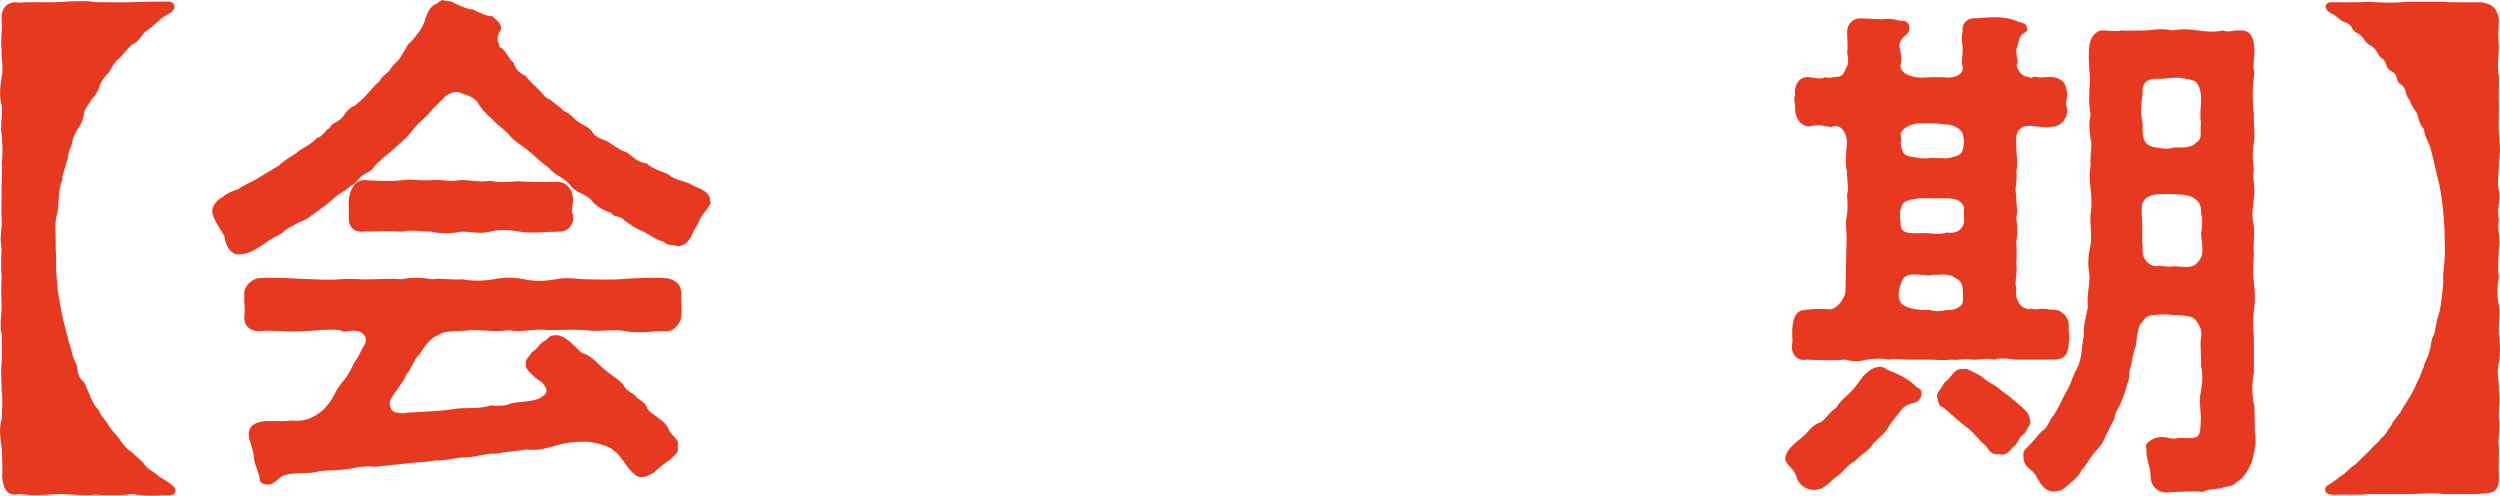
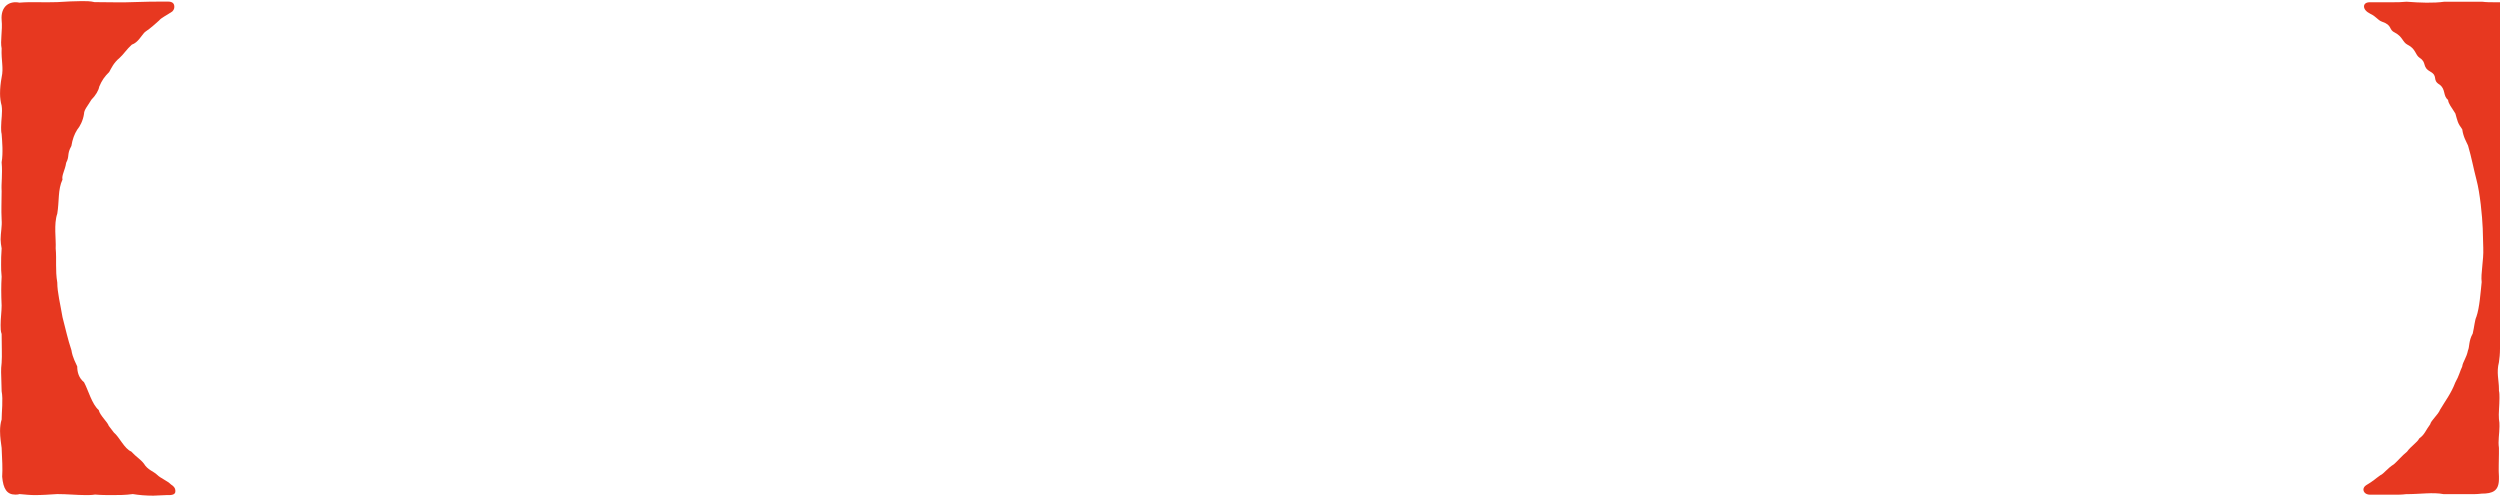
<svg xmlns="http://www.w3.org/2000/svg" id="_レイヤー_2" viewBox="0 0 61.251 12.144">
  <defs>
    <style>.cls-1{fill:#e73820;stroke-width:0px;}</style>
  </defs>
  <g id="_特集">
    <path class="cls-1" d="m4.194,11.873c.064.039.102.09.102.142v.025c0,.052-.039.09-.154.09h-.065c-.102,0-.218.014-.321.014-.18,0-.347-.014-.502-.039-.18.025-.347.025-.501.025-.142,0-.27,0-.424-.013-.077.013-.154.013-.231.013-.219,0-.451-.025-.695-.025-.206.013-.373.025-.553.025-.116,0-.231-.013-.373-.025-.039.013-.077.013-.103.013-.206,0-.295-.142-.321-.438.013-.192,0-.424-.013-.707-.013-.102-.039-.257-.039-.411,0-.103.013-.206.039-.283,0-.181.039-.489,0-.695,0-.167-.013-.309-.013-.463,0-.065,0-.142.013-.231.013-.18,0-.411,0-.707-.025-.065-.025-.142-.025-.219,0-.167.025-.335.025-.477-.013-.282-.013-.488,0-.707-.013-.116-.013-.206-.013-.296,0-.129,0-.231.013-.398-.013-.077-.025-.154-.025-.219,0-.167.039-.322.025-.489-.013-.257,0-.411,0-.694-.013-.206.026-.398,0-.707.039-.232.013-.515,0-.695-.013-.051-.013-.102-.013-.167,0-.18.039-.36.013-.527-.025-.09-.039-.193-.039-.296,0-.129.013-.257.039-.398.052-.231-.013-.412,0-.708-.039-.18.026-.438,0-.694C.013.154.232.014.476.065c.296-.025.566,0,.926-.013.219-.013.424-.025.605-.025.103,0,.206,0,.309.025.36,0,.682.013.939,0,.348-.013.528-.013.836-.013h.025c.116,0,.155.052.155.129,0,.038-.013.077-.052.115-.154.103-.27.154-.321.219-.077.065-.193.181-.348.283-.09.09-.167.257-.321.309-.116.102-.219.257-.296.321-.154.129-.206.258-.257.348-.116.115-.18.206-.245.36-.013.09-.09.219-.193.321-.09.154-.18.244-.18.348-.025.167-.102.309-.167.386-.065.102-.116.231-.142.398-.116.206-.039.244-.128.412-.026.18-.116.309-.09.411-.116.244-.077.527-.128.836-.09.258-.026.631-.039.85.026.282-.013.527.039.836,0,.244.077.54.128.849.077.296.129.54.219.81.026.18.116.335.142.398,0,.142.039.283.167.387.103.192.193.54.36.682.026.128.219.296.245.386l.128.167c.129.102.257.398.424.463.116.129.232.193.309.296.09.154.244.193.321.271.09.09.245.142.348.244Z" />
-     <path class="cls-1" d="m17.411,4.979c0,.025-.039.052-.065.115-.103.129-.193.232-.257.412-.142.167-.154.502-.489.527-.116-.052-.219.013-.347-.116-.129-.013-.335-.167-.489-.244-.129-.038-.399-.219-.463-.27-.09-.129-.295-.077-.309-.181-.206-.065-.398-.167-.527-.347-.167-.142-.386-.168-.501-.348-.129-.167-.373-.231-.515-.412-.219-.154-.36-.309-.476-.398-.193-.167-.36-.244-.476-.386-.116-.154-.309-.258-.438-.412-.18-.154-.27-.257-.373-.436-.142-.142-.27-.154-.399-.206-.128-.065-.296.013-.398.102-.078.103-.283.258-.386.412-.193.192-.27.231-.424.438-.154.192-.335.321-.438.424-.154.154-.244.181-.335.296-.116.052-.142.219-.335.296s-.219.258-.386.309c-.077.103-.245.154-.399.296-.167.154-.296.244-.386.309-.193.142-.309.231-.438.271-.206.115-.335.154-.45.283-.193.102-.283.142-.45.27-.18.116-.386.245-.553.245-.271.051-.386-.245-.412-.438-.039-.103-.295-.425-.295-.605v-.039c0-.09.128-.27.244-.309.116-.116.283-.167.399-.206.116-.102.335-.167.501-.283.154-.09.257-.154.489-.295.142-.142.322-.219.463-.335.128-.102.347-.193.463-.334.167-.052.18-.168.322-.258.051-.129.193-.115.321-.27.065-.116.154-.206.309-.283.155-.142.18-.142.296-.283.116-.129.154-.18.296-.309.065-.142.193-.167.283-.321.09-.129.193-.168.257-.322.116-.154.116-.244.244-.334.116-.142.231-.271.309-.463.065-.245.155-.399.296-.45.077-.052.116-.091.155-.091.013,0,.025.014.039.014.09.025.167,0,.244.064.128.065.335.154.45.154.168.091.373.168.489.168.052.077.206.128.206.309-.09.142-.116.283-.052.36.013.102.013.077.09.128.141.142.167.283.27.335.026.142.128.257.283.321.065.077.129.154.296.309.142.129.155.219.322.283.065.077.193.129.322.271.167.065.283.231.347.257.103.09.244.116.347.244.065.142.245.193.347.231.116.052.335.245.502.283.18.129.27.245.489.271.18.154.36.192.515.257.167.142.309.154.527.231.141.103.514.168.514.412v.025c.013.026.013.039.013.052Zm-7.821,5.055c.039.077.206.091.309.091.077-.026.18-.014.309-.026.322-.025.566-.025.914-.077.27-.051.605.013.9-.09.116.013.36.025.501-.052.309-.051.527-.038.708-.128.116-.065.245-.154.077-.348-.039-.065-.103-.077-.193-.154-.142-.129-.257-.231-.231-.348-.039-.065.103-.192.154-.282.077-.026.142-.129.244-.232.142-.064.18-.18.271-.167.206-.051.412.142.489.231.128.091.154.193.321.231.116.065.245.168.309.245.09.09.206.18.309.257.065.052.18.116.283.231.065.154.232.219.296.271.052.102.219.129.283.283.039.128.219.205.283.27.116.077.206.154.271.309.039.116.27.219.206.386.039.181-.09.219-.18.322-.116.09-.27.18-.386.309-.065.038-.219.129-.283.115-.09.026-.167-.013-.283-.128-.18-.193-.257-.399-.45-.527-.09-.103-.502-.206-.682-.206-.168,0-.45.013-.695.09-.296.09-.515.129-.746.103-.219.038-.501.051-.746.102-.193-.025-.489.09-.746.09-.231,0-.501.09-.746.077-.296.052-.489.039-.746.077l-.733.077c-.283-.038-.476.039-.759.065-.193.039-.476,0-.746.077-.193.025-.605-.013-.785.102-.154.129-.219.181-.309.193h-.025c-.09,0-.206-.038-.193-.142-.039-.219-.116-.309-.142-.502,0-.141-.065-.296-.116-.476-.077-.373.231-.425.424-.438.231,0,.386.013.643-.013.18.025.399-.013.605-.154.129-.077.18-.142.322-.321.116-.181.154-.322.309-.489.142-.18.18-.27.283-.476.102-.116.128-.244.244-.425.09-.154-.025-.36-.335-.334-.077,0-.154.051-.27-.014-.321-.038-.669.026-.99.026-.335.025-.708-.039-1.003,0-.245-.013-.386-.154-.347-.425.025-.142-.026-.27,0-.45-.052-.154.128-.398.347-.425.36-.025.72,0,1.003.014.373.013.694.038.99.013.309-.026.476.013.746,0,.245,0,.527-.026.759,0,.245-.052.527-.039.746,0,.219-.039.515.025.759,0,.218.052.54.038.759,0,.257-.052.463-.052.746,0,.231.052.476.052.759,0,.296-.052.463-.013.746,0,.283,0,.592.025.99-.013.271-.014.656-.039,1.003-.014.257.065.348.168.348.425-.013.142.025.309,0,.45.025.193-.168.425-.348.425-.373-.013-.617.065-1.003,0-.309-.065-.656.025-.99-.026-.373-.025-.656,0-.939,0-.27-.051-.63.065-.939,0-.36.052-.695-.013-.939,0-.271.039-.63-.013-.785.116-.296.102-.399.425-.527.527-.129.193-.154.321-.271.45-.039.129-.154.258-.283.45-.129.181-.154.244-.077.398Zm-1.042-4.771c0-.154-.013-.309,0-.386.013-.168.128-.489.399-.464.244.014.63.039.913,0,.245-.038.424.026.708,0,.296-.025.424.052.72,0,.18-.013.463.065.72.014.219.051.399.038.669.013.386.025.592.025.939.013.309-.013.412.244.425.425,0,.192-.065.295,0,.386.039.231-.129.424-.348.411-.309,0-.668.052-.964,0-.283-.051-.515-.051-.721,0-.27.065-.424,0-.72,0-.193.052-.515.052-.72,0-.193,0-.515-.051-.708,0-.27-.025-.566-.013-.965,0-.257.013-.373-.142-.347-.411Z" />
-     <path class="cls-1" d="m47.069,9.699c-.065.257-.283.09-.489.348-.128.18-.231.257-.321.436-.116.181-.257.258-.386.412-.116.18-.257.219-.425.398-.193.103-.309.296-.437.373-.206.154-.335.36-.605.335-.18-.013-.36-.142-.398-.348-.065-.18-.27-.283-.27-.425,0-.013.013-.038.013-.051.026-.193.335-.399.476-.527.09-.103.193-.245.386-.309.103-.052.219-.258.386-.36.065-.154.296-.309.348-.386.09-.077.231-.283.309-.387.09-.077.18-.192.36-.218.09-.014.155.013.232.077.257.09.476.205.668.373.026.077.206.051.155.257Zm.746-.888c-.219.025-.399,0-.515,0h-.515c-.128,0-.373-.038-.527,0-.129-.038-.373-.025-.515,0-.219.052-.335.052-.515,0-.335.025-.668.013-.964,0-.271.052-.412-.192-.348-.425,0-.09-.013-.244,0-.373.026-.244.09-.424.348-.424.206-.026.398-.026.527-.013.206.038.437-.296.424-.477l.013-.617.013-.566c.013-.244-.039-.436,0-.578.039-.219.025-.322.013-.566.051-.142-.013-.425,0-.579-.065-.141-.013-.565,0-.707-.026-.386-.283-.438-.347-.386-.103.038-.129-.039-.18,0-.09-.039-.231-.052-.399,0-.244-.013-.347-.244-.347-.438.013-.102-.051-.219,0-.334-.026-.155.039-.464.347-.438.168.013.232.065.399,0,.051.038.18,0,.335-.014.128-.038.128-.154.193-.257.039-.09.026-.206,0-.348.026-.09,0-.321,0-.488,0-.206.154-.335.322-.335h.025c.168.014.283.014.502.026.116-.026.283-.013.463.038.219-.038.27.206.154.322-.116.09-.231.218-.167.386.013.09.051.244.013.36-.039.192.231.321.502.321.064,0,.514-.026.656,0,.219,0,.399-.103.36-.283-.039-.102,0-.231,0-.348.013-.192-.052-.347,0-.488-.026-.206.102-.335.296-.335h.064c.154-.013.296-.025.438-.025.193,0,.36.025.515.09.077.039.27.052.257.154.051.077-.013.116-.103.168-.09.064-.103.244-.154.386,0,.18.065.309.013.36.013.192.168.309.322.309.013.065.116-.052.167,0,.09.025.322-.014.399,0,.283.051.335.205.347.438,0,.09-.051.218,0,.334.026.206-.142.438-.347.438-.103.025-.219.025-.399,0-.18-.026-.321-.026-.398.051-.129.091-.103.258-.103.451,0,.167.051.45,0,.591.039.258-.052.425,0,.579-.013.244.051.348,0,.566.025.18.039.334,0,.578.013.168.013.45,0,.566.039.206-.052.412,0,.592-.039.271.103.488.321.502.077-.039.116.025.206,0,.193-.039.257.025.412.013.193.013.373.206.347.424-.013.129.039.296,0,.373,0,.373-.193.425-.347.425h-.965c-.244-.038-.412-.038-.515,0-.244-.052-.398.013-.514,0-.219-.038-.386.025-.527,0Zm.27-1.402c.025-.128,0-.257,0-.347,0-.103-.065-.206-.193-.258-.155-.128-.412-.051-.528-.077-.102.052-.321-.013-.437,0-.168-.013-.309.039-.348.206-.051.129-.102.335-.013.476.065.116.36.206.72.181.116.051.271.038.438,0,.168.038.373-.116.36-.181Zm-1.518-1.916c0,.219.18.231.515.219.167-.013.438.051.605-.013.154.013.296.013.399-.155.051-.102.039-.192.025-.347.039-.142-.025-.219-.154-.296-.167-.065-.424-.039-.592-.039-.116,0-.334-.025-.437.014-.09.013-.335.025-.348.231-.051.038-.025.244-.013.386Zm0-1.994c.013.103.039.271.142.309.154.052.412.09.579.065.103-.025.425.039.54-.025.18-.026.27-.09.283-.296.013-.065,0-.193-.025-.283-.026-.077-.193-.231-.438-.219-.296-.052-.579-.025-.669-.025-.219.025-.36.128-.412.244.013.129.013.167,0,.231Zm3.036,7.126c-.154.065-.167.283-.296.335-.09.154-.244.206-.309.167-.18.025-.231-.038-.347-.206-.193-.154-.296-.347-.515-.488-.193-.154-.309-.271-.54-.463-.09,0-.103-.116-.129-.206-.039-.142.065-.193.129-.321.064-.116.141-.129.18-.206.078-.065.129-.219.335-.193.052-.051.335.129.463.193.116.129.283.18.386.27.129.116.206.142.347.271.103.09.193.154.322.283.065.065.09.115.116.27,0,.091-.077.154-.142.296Zm5.66.168c0,.18-.052.334-.078.476-.051.167-.218.476-.386.54-.077.116-.219.09-.398.154-.206.039-.309.013-.425.09-.09-.013-.18-.013-.27-.013-.193,0-.386.013-.618.026h-.025c-.206,0-.373-.168-.373-.399,0-.244-.116-.411-.103-.682-.065-.115.142-.244.283-.27.193-.039.36.077.501.013.566.025.527.013.553-.502-.013-.219-.052-.45,0-.63.039-.206.051-.464,0-.644.013-.206-.026-.463,0-.669.051-.231-.09-.411-.18-.488-.103-.065-.322-.077-.527-.077-.103-.026-.335-.014-.463,0-.232.025-.219.141-.322.231-.065.141-.09.411-.103.527-.077.205-.077.282-.116.476-.09.231-.013.309-.103.476-.025.154-.116.335-.141.425-.065.167-.155.244-.168.412-.103.18-.116.244-.206.398-.065.18-.103.231-.232.373-.128.115-.257.386-.36.476-.077.193-.296.322-.412.438-.09.065-.129.077-.231.09h-.052c-.219,0-.335-.219-.412-.36-.065-.167-.321-.218-.321-.476-.013-.167.013-.154.154-.309.051-.039.219-.257.283-.321.129-.065.18-.206.231-.309.142-.155.232-.387.373-.656.116-.154.168-.425.283-.605.116-.245.103-.541.154-.772-.013-.27.052-.45.103-.72-.039-.193.039-.527.039-.746-.039-.231-.051-.463.026-.772.039-.282-.026-.45,0-.771.039-.167.013-.45,0-.605-.039-.257-.026-.348,0-.605-.026-.154.051-.463,0-.605-.026-.219-.052-.348,0-.605-.052-.219-.039-.566-.013-.862-.025-.27-.051-.592-.013-.861.026-.154.154-.36.36-.335.077,0,.321.039.412,0,.18.014.398,0,.63,0,.232-.025.412-.051.618,0,.231-.038.373-.038.63,0,.219.026.386.052.617,0,.168.065.231-.013.412,0,.322-.025.36.283.36.515v.039c0,.142-.052.321,0,.476-.052.348-.052.721-.013,1.029-.013.129.013.321.013.488,0,.065,0,.129-.013.193-.039.283-.039.438,0,.682-.039.154.013.309.013.515,0,.052,0,.102-.013.167-.026.258-.065.45,0,.694.025.283-.026.438,0,.683-.013.218-.039.488,0,.682.013.115.025.27.025.411,0,.103-.013.193-.025.271-.026.244-.026.476,0,.682v.849c-.065.322-.039.617.013.85l.013.643c.013.065.013.129.013.181Zm-2.766-8.477c-.052.245-.052.541,0,.708-.026.386.039.553.335.592.167.025.244.051.424,0,.077-.013.438.038.54-.116.193-.102.09-.283.129-.476-.039-.258.013-.412,0-.708-.052-.257-.077-.347-.373-.386-.245-.065-.515.013-.669,0-.283-.013-.424.103-.386.386Zm1.428,2.907c0-.102.013-.231-.142-.347-.154-.116-.322-.103-.501-.116-.077-.013-.348,0-.45,0-.155.025-.283.077-.335.206-.039.051-.026.309-.013.424.013.245-.013.502.013.669-.039.322.193.464.335.464.128-.039.231.038.412,0,.218,0,.463.09.617-.116.168-.193.077-.425.065-.694.025-.103.051-.348,0-.489Z" />
-     <path class="cls-1" d="m61.251,8.542c0,.128-.013.244-.026.334-.065.244,0,.45,0,.644v.051c.013.052.013.116.013.181,0,.18-.025.386-.013.515.013.064.013.115.013.18,0,.18-.039.348-.013.527v.142c0,.18-.013.398,0,.553v.065c0,.296-.154.36-.424.36-.103.013-.193.013-.271.013h-.656c-.27-.052-.566,0-.926,0h-.939c-.103.013-.193.013-.27.013h-.605c-.116,0-.168-.065-.168-.128,0-.039.026-.077.065-.103.193-.115.219-.154.347-.244.09-.039.168-.167.335-.271.09-.077.193-.205.322-.309.09-.129.257-.231.296-.321.141-.102.154-.193.27-.348.025-.102.193-.231.244-.36.129-.218.271-.398.373-.668.09-.155.116-.283.168-.387.013-.115.103-.205.142-.398.039-.077.013-.231.116-.411.039-.168.051-.335.09-.412.077-.219.103-.605.129-.849-.026-.206.051-.527.039-.836l-.013-.477c-.013-.309-.065-.861-.154-1.196-.077-.296-.116-.527-.206-.836-.039-.09-.116-.206-.142-.398-.116-.154-.116-.206-.168-.386-.102-.168-.167-.232-.18-.335-.129-.102-.052-.257-.206-.373-.193-.115-.026-.206-.231-.321-.206-.116-.077-.219-.257-.335-.116-.077-.09-.219-.296-.321-.128-.065-.116-.193-.309-.296-.168-.077-.052-.18-.322-.271-.103-.038-.142-.128-.283-.192-.103-.052-.155-.116-.155-.181,0-.051.039-.102.142-.102h.566c.103,0,.206,0,.335-.013.335.025.656.038.926,0h.926c.103.013.193.013.296.013h.63c.309.052.386.193.424.425-.013.219-.026.411,0,.694-.013.296-.051.45,0,.707v.142c0,.168-.013.348,0,.554,0,.283-.013.488,0,.694.013.167.026.283.026.398,0,.103-.013.193-.026.31v.051c0,.181-.051.438,0,.644.013.038.013.077.013.115,0,.193-.064.425-.013.592-.039.219.013.386.013.554,0,.051,0,.09-.013.142-.013.295-.039.514,0,.707-.051.257-.051.476,0,.694.013.065.013.129.013.193,0,.18-.025.347-.013.502.013.102.026.231.026.373Z" />
+     <path class="cls-1" d="m61.251,8.542c0,.128-.013.244-.026.334-.065.244,0,.45,0,.644v.051c.013.052.013.116.013.181,0,.18-.025.386-.013.515.013.064.013.115.013.18,0,.18-.039.348-.013.527v.142c0,.18-.013.398,0,.553v.065c0,.296-.154.36-.424.36-.103.013-.193.013-.271.013h-.656c-.27-.052-.566,0-.926,0c-.103.013-.193.013-.27.013h-.605c-.116,0-.168-.065-.168-.128,0-.039.026-.077.065-.103.193-.115.219-.154.347-.244.09-.039.168-.167.335-.271.09-.077.193-.205.322-.309.09-.129.257-.231.296-.321.141-.102.154-.193.27-.348.025-.102.193-.231.244-.36.129-.218.271-.398.373-.668.09-.155.116-.283.168-.387.013-.115.103-.205.142-.398.039-.077.013-.231.116-.411.039-.168.051-.335.09-.412.077-.219.103-.605.129-.849-.026-.206.051-.527.039-.836l-.013-.477c-.013-.309-.065-.861-.154-1.196-.077-.296-.116-.527-.206-.836-.039-.09-.116-.206-.142-.398-.116-.154-.116-.206-.168-.386-.102-.168-.167-.232-.18-.335-.129-.102-.052-.257-.206-.373-.193-.115-.026-.206-.231-.321-.206-.116-.077-.219-.257-.335-.116-.077-.09-.219-.296-.321-.128-.065-.116-.193-.309-.296-.168-.077-.052-.18-.322-.271-.103-.038-.142-.128-.283-.192-.103-.052-.155-.116-.155-.181,0-.051.039-.102.142-.102h.566c.103,0,.206,0,.335-.013.335.025.656.038.926,0h.926c.103.013.193.013.296.013h.63c.309.052.386.193.424.425-.013.219-.026.411,0,.694-.013.296-.051.45,0,.707v.142c0,.168-.013.348,0,.554,0,.283-.013.488,0,.694.013.167.026.283.026.398,0,.103-.013.193-.026.31v.051c0,.181-.051.438,0,.644.013.038.013.077.013.115,0,.193-.064.425-.013.592-.039.219.013.386.013.554,0,.051,0,.09-.013.142-.013.295-.039.514,0,.707-.051.257-.051.476,0,.694.013.065.013.129.013.193,0,.18-.025.347-.013.502.013.102.026.231.026.373Z" />
  </g>
</svg>